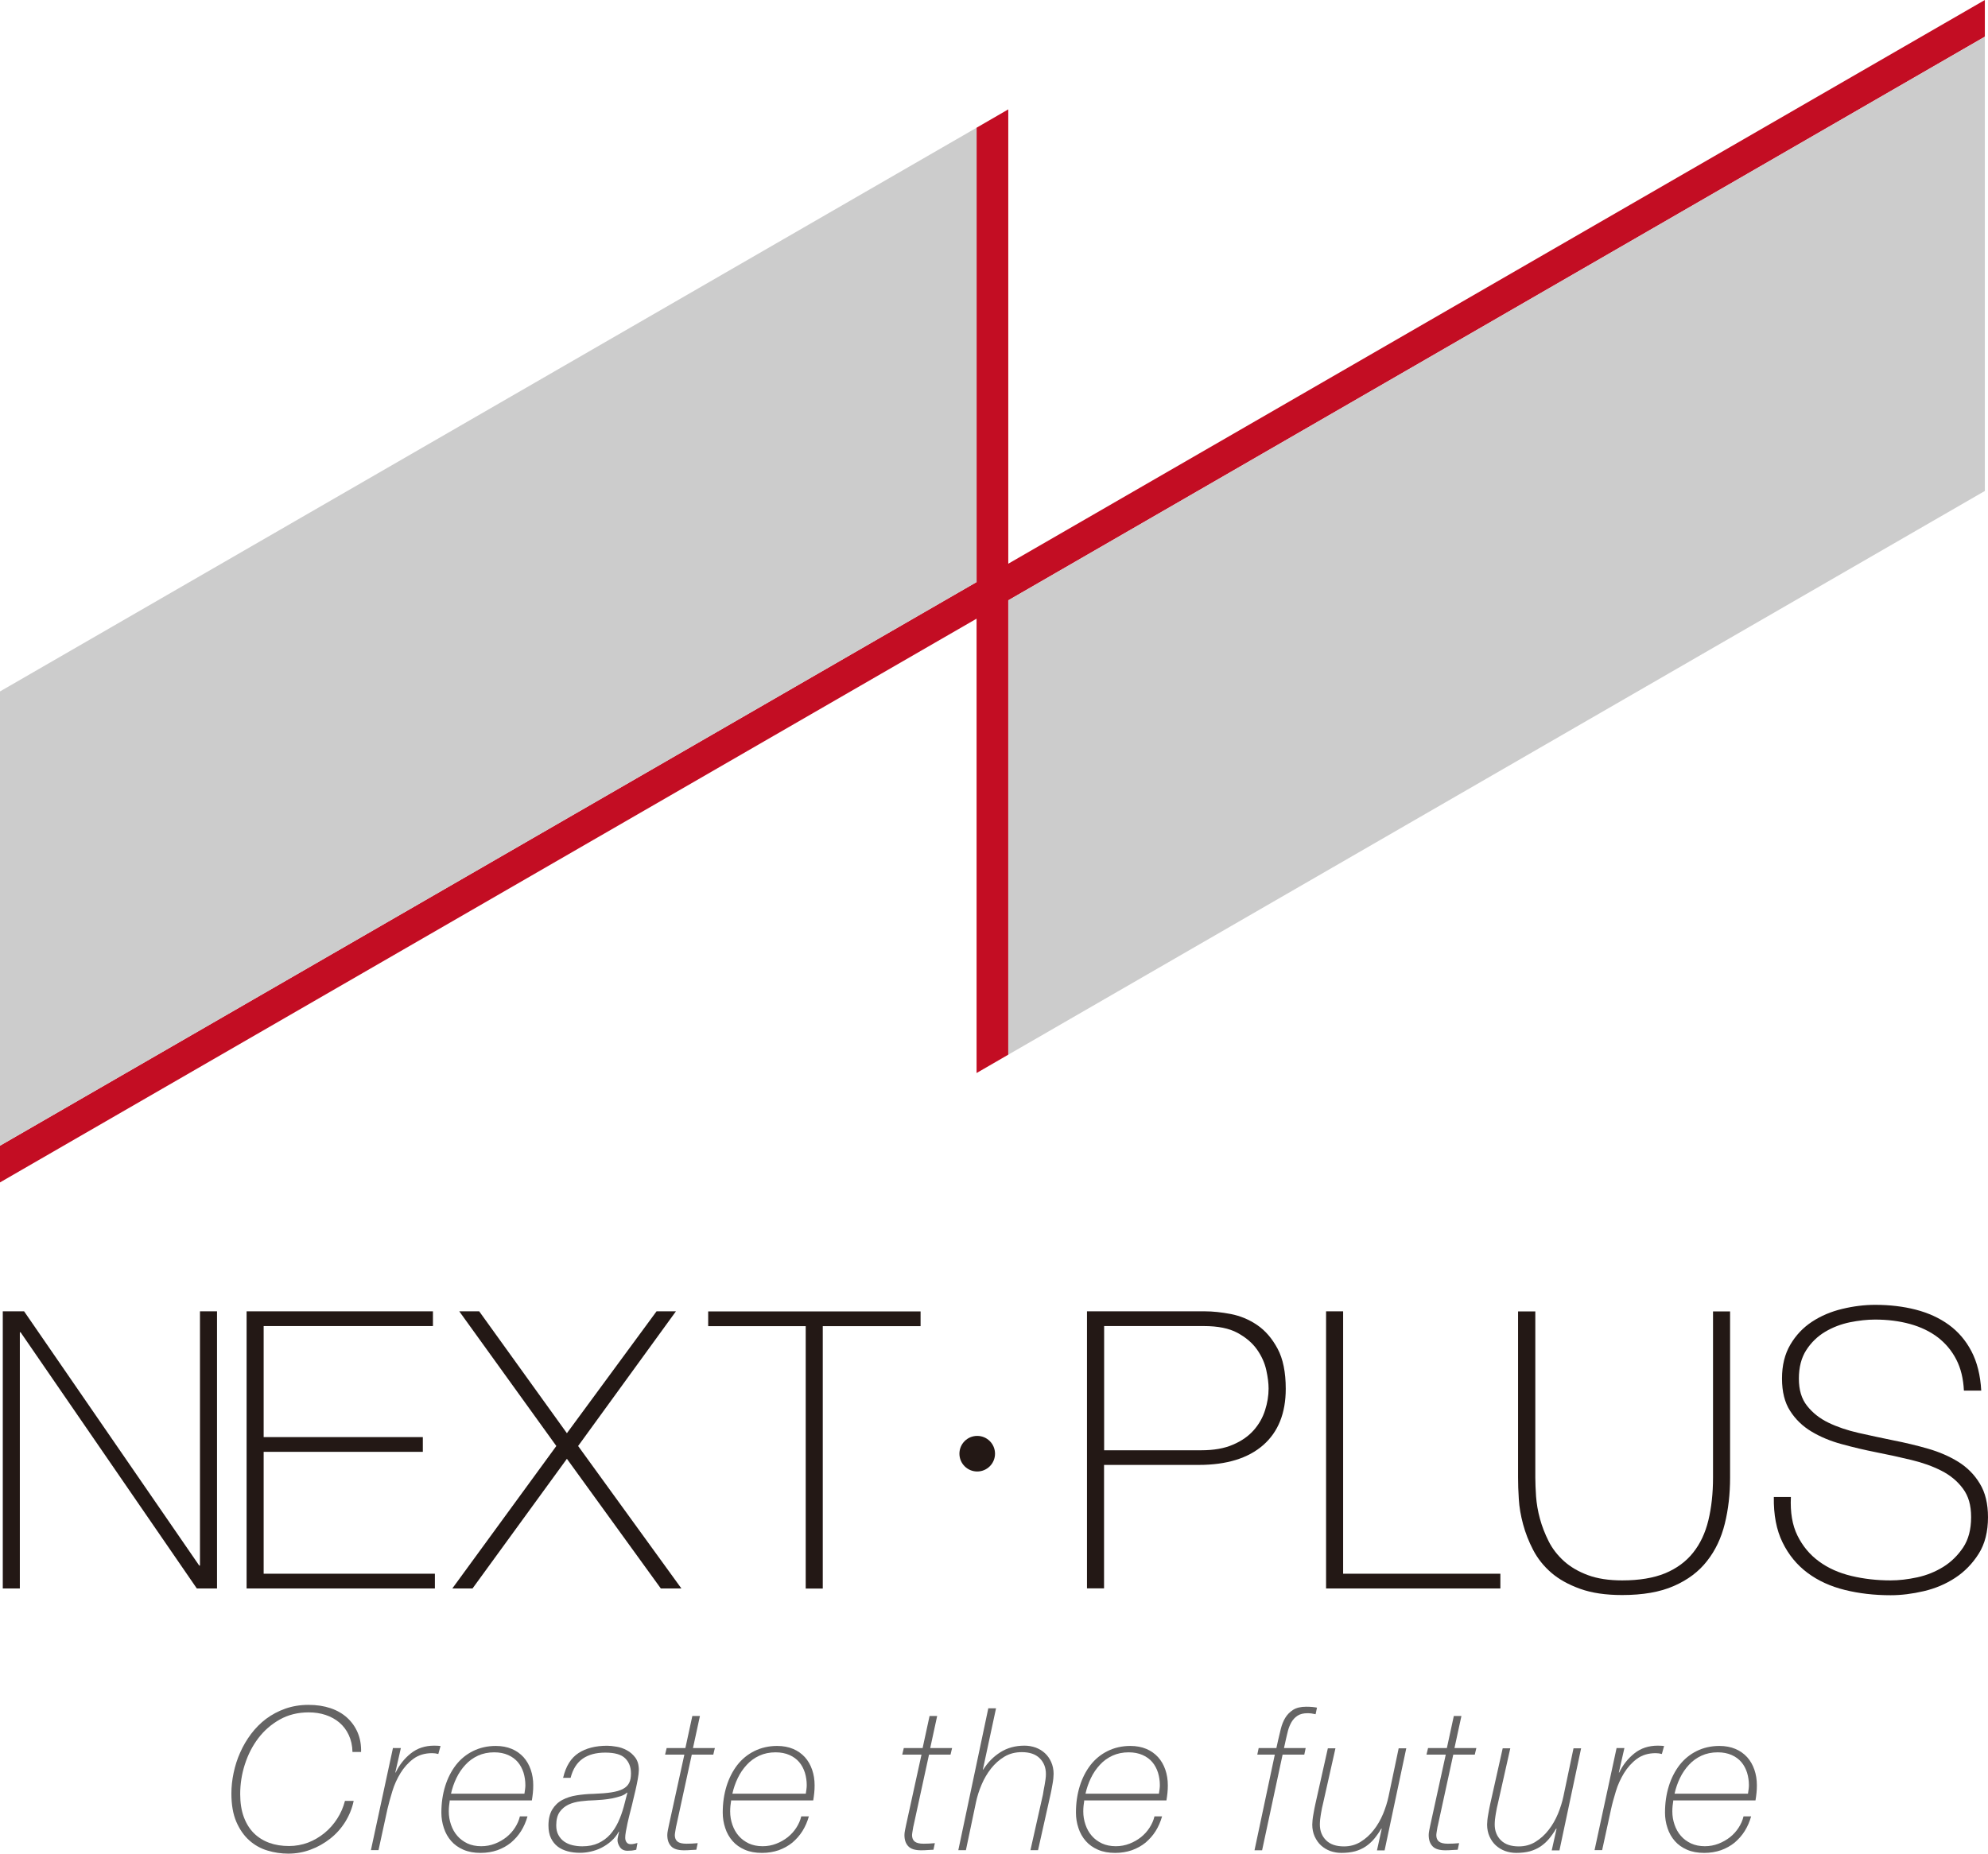
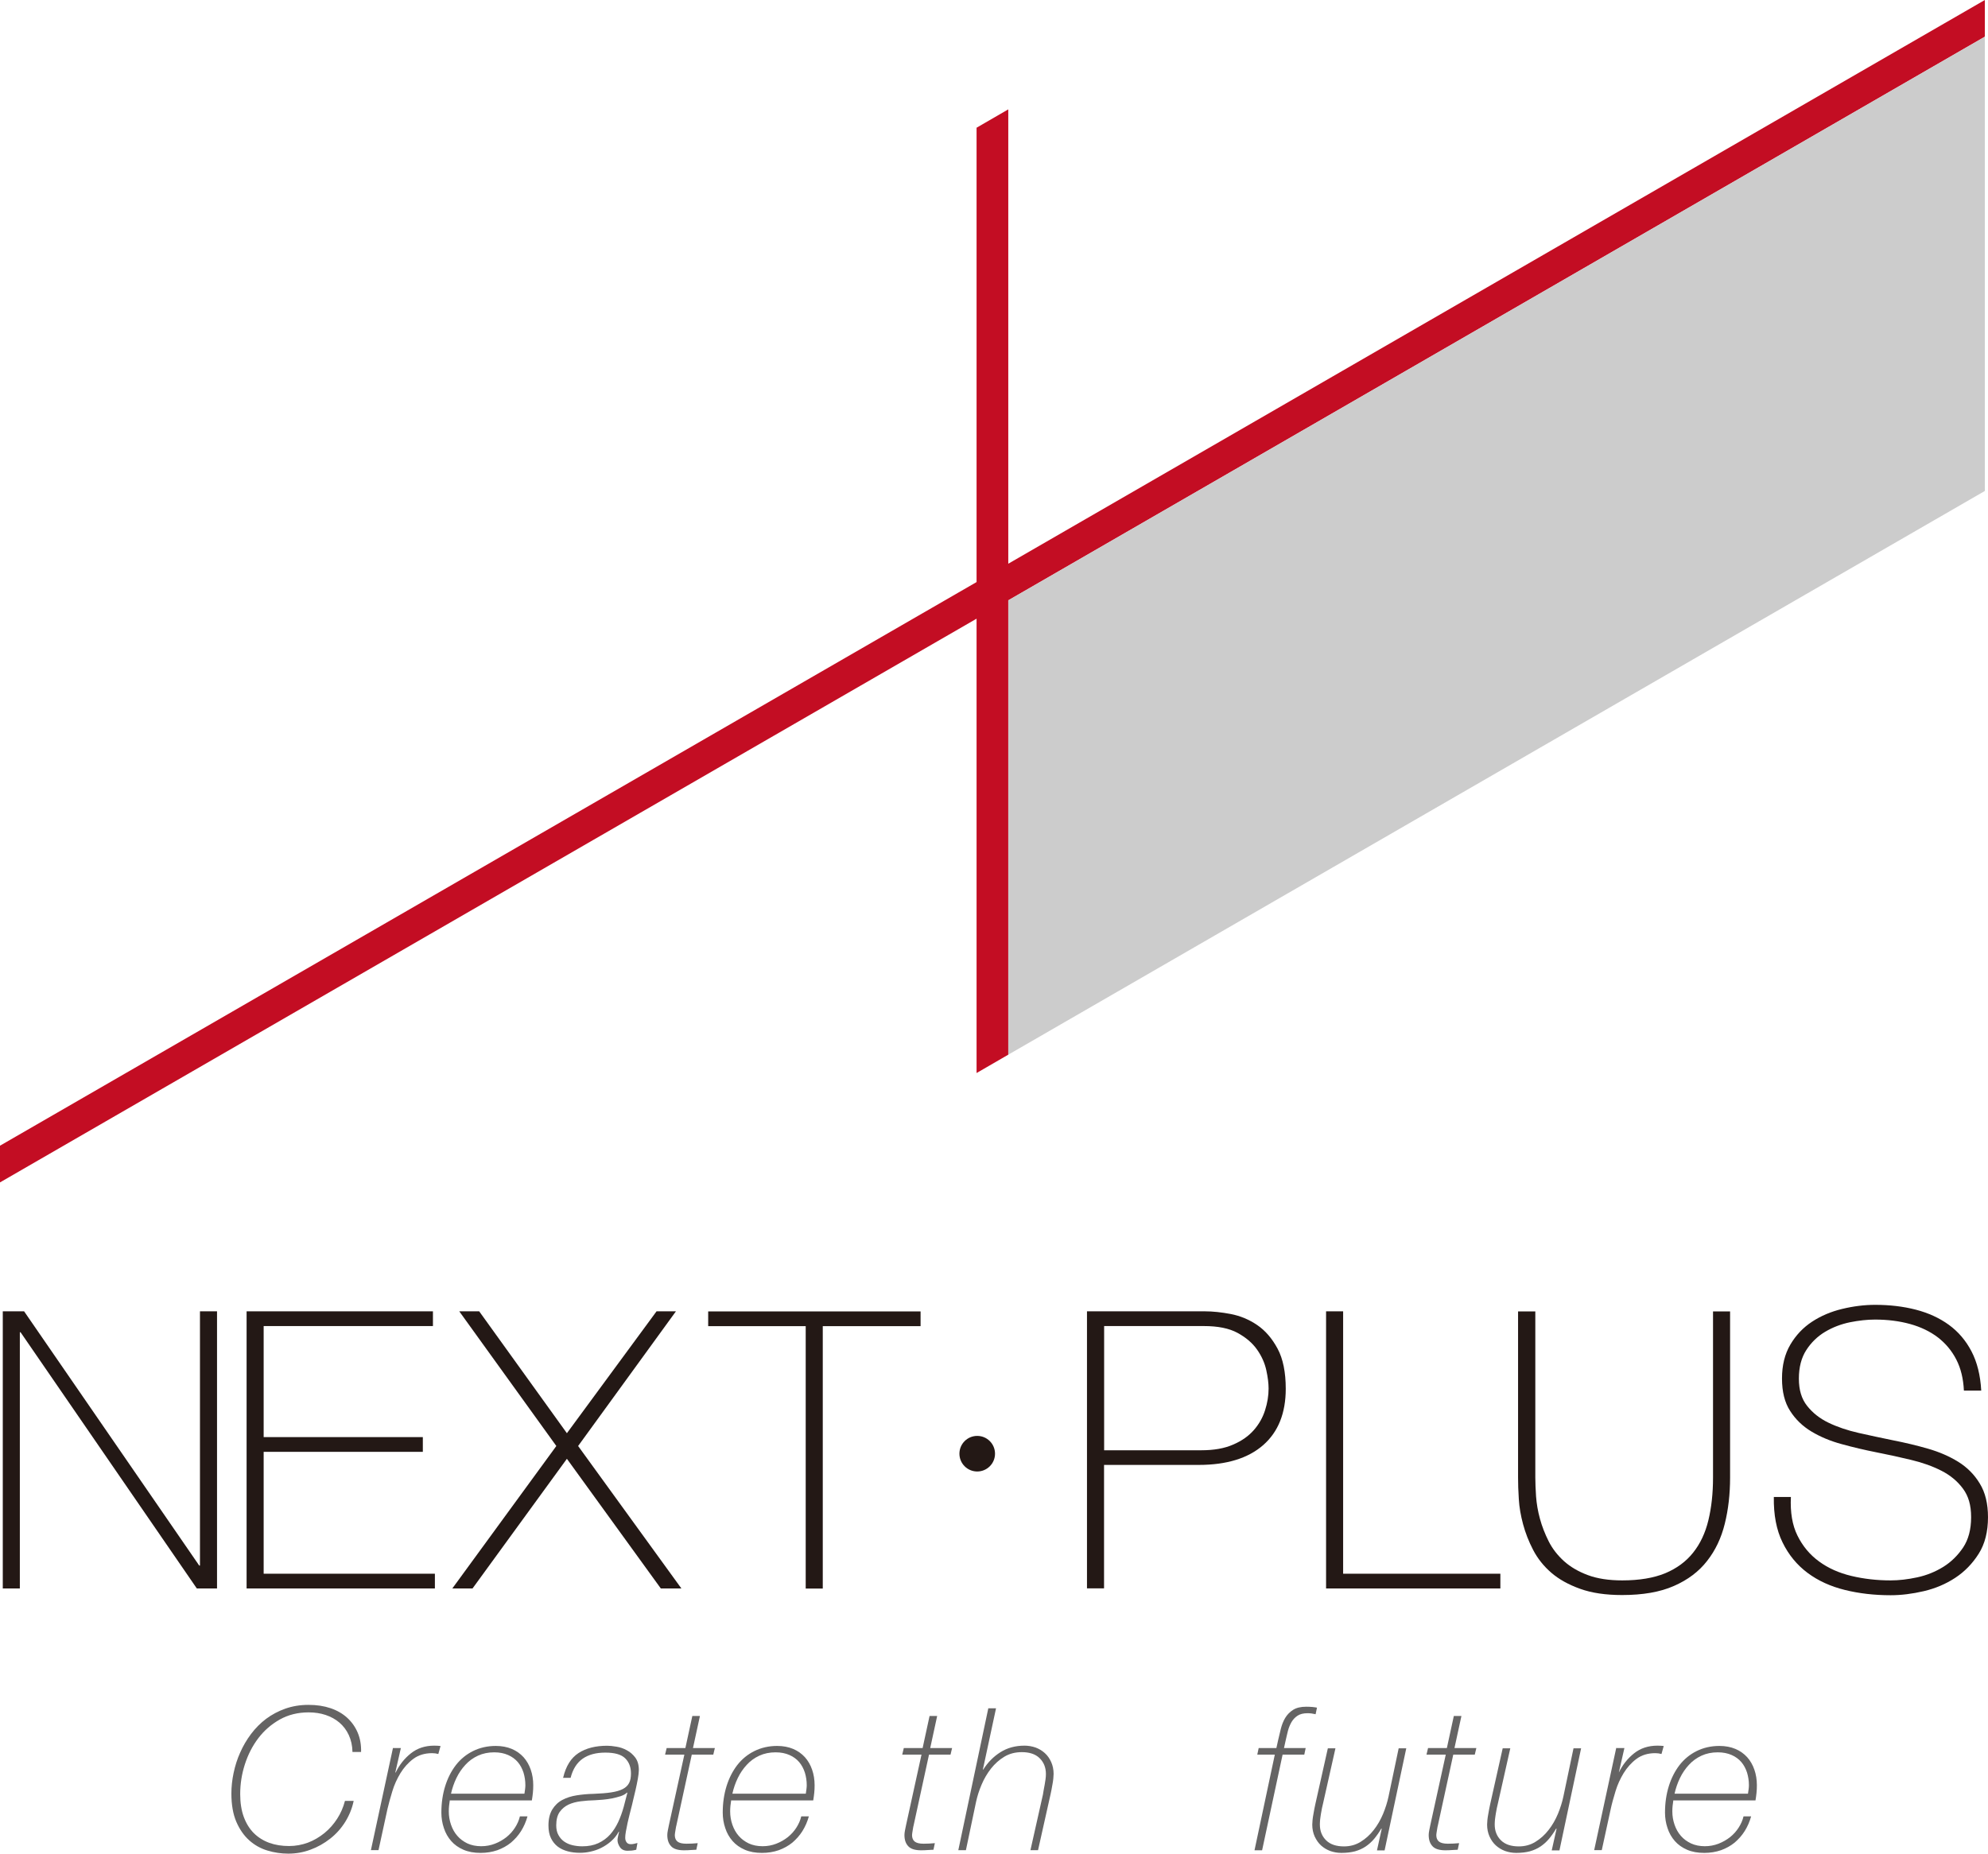
<svg xmlns="http://www.w3.org/2000/svg" id="_レイヤー_2" viewBox="0 0 214.44 200">
  <g id="_レイヤー_1-2">
    <polygon points="108.76 64.77 214.1 3.96 214.1 0 108.76 60.82 108.76 11.8 105.34 13.78 105.34 62.8 0 123.61 0 127.57 105.34 66.75 105.34 115.77 108.76 113.79 108.76 64.77" fill="#c30d23" stroke-width="0" />
-     <polygon points="0 123.61 105.34 62.8 105.34 13.78 0 74.6 0 123.61" fill="#ccc" stroke-width="0" />
    <polygon points="108.76 113.79 214.1 52.97 214.1 3.96 108.76 64.77 108.76 113.79" fill="#ccc" stroke-width="0" />
    <path d="M.3,141.48h2.3l18.89,27.43h.08v-27.43h1.84v29.9h-2.18l-19.01-27.64h-.08v27.64H.3v-29.9Z" fill="#231815" stroke-width="0" />
    <path d="M26.6,141.48h20.1v1.59h-18.26v11.98h17.17v1.59h-17.17v13.15h18.47v1.59h-20.31v-29.9Z" fill="#231815" stroke-width="0" />
    <path d="M49.55,141.48h2.14l9.46,13.15,9.67-13.15h2.09l-10.55,14.53,11.14,15.37h-2.22l-10.13-13.99-10.18,13.99h-2.18l11.22-15.37-10.47-14.53Z" fill="#231815" stroke-width="0" />
    <path d="M76.39,143.08v-1.59h22.91v1.59h-10.55v28.31h-1.84v-28.31h-10.51Z" fill="#231815" stroke-width="0" />
    <path d="M117.25,141.48h12.73c.84,0,1.77.1,2.78.29,1.02.2,1.97.59,2.85,1.19.88.6,1.61,1.45,2.2,2.55.59,1.1.88,2.55.88,4.33,0,2.62-.81,4.65-2.43,6.07-1.62,1.42-3.94,2.14-6.95,2.14h-10.22v13.32h-1.84v-29.9ZM119.09,156.47h10.51c1.34,0,2.48-.2,3.41-.61.94-.4,1.68-.93,2.24-1.57.56-.64.96-1.35,1.21-2.14.25-.78.38-1.56.38-2.34,0-.56-.08-1.22-.25-1.99-.17-.77-.5-1.51-1-2.22-.5-.71-1.21-1.31-2.11-1.8-.91-.49-2.11-.73-3.62-.73h-10.76v13.4Z" fill="#231815" stroke-width="0" />
    <path d="M143.04,141.48h1.84v28.31h16.96v1.59h-18.8v-29.9Z" fill="#231815" stroke-width="0" />
    <path d="M165.61,141.48v17.92c0,.59.03,1.27.08,2.05.06.78.19,1.58.42,2.41.22.82.54,1.63.94,2.43.4.8.96,1.51,1.65,2.14.7.63,1.56,1.13,2.58,1.51,1.02.38,2.25.57,3.71.57,1.84,0,3.38-.26,4.63-.77,1.24-.52,2.25-1.26,3.01-2.22.77-.96,1.32-2.13,1.65-3.5.33-1.37.5-2.9.5-4.61v-17.92h1.84v17.92c0,1.79-.19,3.45-.57,4.98-.38,1.54-1.01,2.88-1.91,4.02-.89,1.15-2.09,2.05-3.58,2.7-1.49.66-3.36.98-5.59.98-1.76,0-3.27-.22-4.52-.67-1.26-.45-2.3-1.03-3.12-1.74-.82-.71-1.47-1.53-1.95-2.45-.48-.92-.84-1.85-1.09-2.78s-.41-1.84-.46-2.72c-.06-.88-.08-1.65-.08-2.32v-17.92h1.84Z" fill="#231815" stroke-width="0" />
    <path d="M211.84,150.03c-.06-1.28-.33-2.4-.82-3.35-.49-.95-1.15-1.74-1.99-2.39-.84-.64-1.84-1.12-2.99-1.44-1.16-.32-2.42-.48-3.79-.48-.84,0-1.74.1-2.7.29-.96.2-1.86.54-2.68,1.03-.82.49-1.5,1.15-2.03,1.97-.53.82-.8,1.85-.8,3.08s.29,2.18.88,2.93c.59.75,1.35,1.36,2.3,1.82.95.46,2.04.83,3.27,1.11,1.23.28,2.47.54,3.73.8,1.28.25,2.53.55,3.75.9,1.21.35,2.3.82,3.27,1.42.96.6,1.74,1.38,2.32,2.35.59.96.88,2.17.88,3.62,0,1.56-.33,2.88-1,3.94-.67,1.06-1.51,1.93-2.53,2.6-1.02.67-2.15,1.15-3.39,1.44-1.24.29-2.44.44-3.58.44-1.76,0-3.41-.19-4.94-.57-1.54-.38-2.88-.99-4.02-1.84-1.14-.85-2.05-1.95-2.7-3.29-.66-1.34-.97-2.97-.94-4.9h1.84c-.08,1.65.15,3.04.71,4.17.56,1.13,1.33,2.06,2.32,2.78.99.73,2.16,1.25,3.5,1.57,1.34.32,2.75.48,4.23.48.89,0,1.85-.11,2.87-.33,1.02-.22,1.95-.6,2.81-1.13.85-.53,1.56-1.23,2.14-2.09.57-.86.86-1.95.86-3.27s-.29-2.28-.88-3.08-1.36-1.44-2.32-1.93c-.96-.49-2.05-.88-3.27-1.17-1.21-.29-2.46-.57-3.75-.82-1.26-.25-2.5-.54-3.73-.88-1.23-.33-2.32-.79-3.27-1.36-.95-.57-1.72-1.31-2.3-2.22-.59-.91-.88-2.07-.88-3.5s.3-2.64.9-3.66c.6-1.02,1.38-1.84,2.34-2.47.96-.63,2.04-1.09,3.25-1.38,1.2-.29,2.39-.44,3.56-.44,1.56,0,3.02.17,4.38.52,1.35.35,2.54.89,3.56,1.63,1.02.74,1.84,1.7,2.45,2.87.61,1.17.96,2.58,1.05,4.23h-1.84Z" fill="#231815" stroke-width="0" />
    <path d="M107.33,156.84c0,1.06-.86,1.92-1.92,1.92s-1.92-.86-1.92-1.92.86-1.92,1.92-1.92,1.92.86,1.92,1.92Z" fill="#231815" stroke-width="0" />
    <path d="M38.02,189.03c-.01-.69-.15-1.3-.4-1.84-.25-.54-.59-.98-1.01-1.34-.42-.36-.92-.63-1.48-.82-.57-.19-1.18-.28-1.84-.28-1.16,0-2.2.26-3.11.77-.92.52-1.69,1.19-2.32,2.02-.63.83-1.11,1.77-1.45,2.83-.34,1.06-.5,2.12-.5,3.2,0,.94.13,1.77.39,2.47.26.7.62,1.28,1.09,1.75.47.46,1.03.81,1.67,1.04.64.23,1.35.34,2.12.34.72,0,1.4-.13,2.05-.37.65-.25,1.24-.6,1.78-1.04.54-.44.99-.96,1.37-1.55.38-.59.65-1.22.83-1.91h.94c-.17.82-.48,1.57-.92,2.28-.44.7-.98,1.3-1.62,1.8-.64.5-1.34.9-2.11,1.18-.77.29-1.57.43-2.4.43-.76,0-1.51-.11-2.24-.33-.74-.22-1.4-.59-1.97-1.1-.58-.52-1.04-1.18-1.4-2.01-.35-.82-.53-1.84-.53-3.04,0-.73.08-1.47.24-2.23.16-.76.39-1.49.71-2.2.31-.71.7-1.37,1.17-2,.47-.62,1.01-1.17,1.62-1.63.62-.46,1.31-.83,2.07-1.1.77-.27,1.6-.41,2.5-.41s1.68.12,2.39.36c.71.24,1.31.59,1.8,1.04.49.45.87.99,1.13,1.61.26.62.38,1.31.36,2.07h-.94Z" fill="#656464" stroke-width="0" />
    <path d="M42.42,188.6h.82l-.6,2.64h.04c.4-.83.95-1.52,1.64-2.07.69-.55,1.53-.83,2.52-.83.11,0,.23,0,.34.01.11,0,.23.02.34.03l-.24.86c-.21-.06-.44-.09-.67-.09-.8,0-1.48.21-2.03.62-.55.41-1.01.93-1.38,1.53-.37.61-.67,1.26-.88,1.96-.21.7-.39,1.33-.52,1.89l-.97,4.46h-.82l2.38-11.03Z" fill="#656464" stroke-width="0" />
    <path d="M48.52,194.23c-.03.2-.05.4-.08.6-.02.2-.03.4-.03.6,0,.5.08.98.24,1.44.16.46.38.86.68,1.2.29.34.66.61,1.09.82.44.2.93.3,1.49.3.52,0,1.01-.09,1.47-.27.47-.18.88-.42,1.25-.71.36-.29.67-.63.92-1.02s.43-.79.53-1.22h.82c-.16.57-.39,1.1-.69,1.58-.3.48-.67.89-1.09,1.25-.43.35-.92.62-1.47.82-.55.19-1.16.29-1.81.29-.7,0-1.32-.11-1.85-.34-.53-.23-.97-.54-1.32-.94-.35-.4-.62-.87-.79-1.4-.18-.53-.27-1.09-.27-1.67,0-1.03.14-1.98.41-2.85.27-.87.66-1.63,1.16-2.28.5-.64,1.12-1.15,1.85-1.51s1.55-.55,2.45-.55c.64,0,1.22.11,1.72.32.5.21.92.51,1.27.89.34.38.6.83.78,1.35.18.52.27,1.08.27,1.68,0,.29-.01.56-.04.83-.03.26-.06.53-.11.81h-8.82ZM56.57,193.52c.03-.19.05-.35.07-.49.02-.14.03-.29.03-.43,0-.47-.07-.92-.2-1.35-.14-.43-.34-.81-.61-1.13-.27-.32-.62-.58-1.05-.77s-.93-.29-1.5-.29c-.64,0-1.23.12-1.75.36-.52.24-.98.57-1.36.99-.39.42-.71.89-.97,1.43-.26.54-.45,1.1-.58,1.68h7.92Z" fill="#656464" stroke-width="0" />
    <path d="M60.75,191.78c.29-1.23.84-2.11,1.65-2.64.82-.53,1.85-.79,3.09-.79.27,0,.6.03,1,.1.39.06.77.19,1.13.39.36.19.66.46.91.79.25.34.38.78.38,1.34,0,.24-.04.56-.11.96-.07.39-.15.78-.24,1.17-.09.39-.17.74-.25,1.05-.08.32-.13.52-.14.6-.07.29-.15.6-.24.94-.09.34-.16.68-.24,1.01-.07.33-.13.63-.18.91-.05.28-.07.5-.07.66,0,.2.05.37.15.5.1.14.25.2.45.2.11,0,.24-.01.36-.04.13-.03.25-.06.36-.09l-.13.73c-.16.04-.32.07-.48.09-.16.01-.32.02-.46.02-.37,0-.64-.13-.82-.39-.17-.26-.26-.51-.26-.75,0-.11.02-.26.06-.44.04-.18.08-.34.11-.48h-.04c-.21.4-.49.74-.82,1.03-.33.29-.68.52-1.05.71-.37.19-.76.32-1.16.41-.4.09-.78.13-1.14.13-.47,0-.92-.05-1.33-.16-.41-.11-.78-.28-1.08-.51-.31-.24-.55-.54-.73-.91-.18-.37-.27-.83-.27-1.37,0-.7.14-1.27.41-1.72.27-.44.63-.79,1.08-1.03.45-.24.97-.41,1.55-.5.58-.09,1.18-.15,1.81-.16.77-.03,1.42-.08,1.93-.16.52-.08.93-.2,1.24-.36.31-.16.54-.38.68-.65.14-.27.2-.62.2-1.03,0-.69-.21-1.23-.63-1.64-.42-.41-1.13-.61-2.14-.61s-1.8.22-2.43.65c-.63.44-1.07,1.13-1.31,2.07h-.84ZM67.66,193.41h-.04c-.16.16-.38.28-.67.38-.29.09-.59.17-.92.24-.33.06-.66.11-1,.14-.34.03-.62.05-.85.06-.52.01-1.02.05-1.52.11-.5.06-.95.18-1.34.36-.39.19-.71.45-.96.81-.24.35-.36.83-.36,1.43,0,.42.08.77.24,1.05.16.29.36.52.62.7.26.18.55.31.89.39.34.08.69.12,1.06.12.66,0,1.23-.11,1.73-.34.49-.23.92-.54,1.27-.93.35-.39.64-.85.88-1.36.24-.52.43-1.06.59-1.63l.39-1.5Z" fill="#656464" stroke-width="0" />
    <path d="M71.89,188.6h2.04l.75-3.46h.82l-.75,3.46h2.36l-.17.71h-2.32l-1.67,7.68s-.03.09-.04.18c-.01.09-.03.19-.05.3-.02.11-.04.21-.05.31-.01.1-.02.17-.02.21,0,.31.1.55.29.7.19.15.51.23.96.23.4,0,.81-.02,1.22-.06l-.15.71c-.14,0-.34.01-.58.03-.24.02-.49.03-.75.03-.64,0-1.11-.14-1.38-.43-.28-.29-.42-.69-.42-1.22,0-.14.02-.31.06-.51.04-.2.08-.38.11-.54l1.67-7.62h-2.08l.17-.71Z" fill="#656464" stroke-width="0" />
    <path d="M78.87,194.23c-.03.2-.05.4-.08.6-.02.2-.03.4-.03.6,0,.5.08.98.24,1.44.16.46.38.86.68,1.2.29.34.66.61,1.09.82.44.2.93.3,1.49.3.52,0,1.01-.09,1.47-.27.47-.18.88-.42,1.25-.71.36-.29.67-.63.92-1.02s.43-.79.53-1.22h.82c-.16.57-.39,1.1-.69,1.58-.3.48-.67.89-1.09,1.25-.43.35-.92.62-1.47.82-.55.19-1.16.29-1.81.29-.7,0-1.32-.11-1.85-.34-.53-.23-.97-.54-1.32-.94-.35-.4-.62-.87-.79-1.4-.18-.53-.27-1.09-.27-1.67,0-1.03.14-1.98.41-2.85.27-.87.66-1.63,1.16-2.28.5-.64,1.12-1.15,1.85-1.51s1.55-.55,2.45-.55c.64,0,1.22.11,1.72.32.5.21.92.51,1.27.89.34.38.6.83.78,1.35.18.52.27,1.08.27,1.68,0,.29-.01.56-.04.83-.03.26-.06.53-.11.81h-8.82ZM86.92,193.52c.03-.19.05-.35.07-.49.02-.14.03-.29.03-.43,0-.47-.07-.92-.2-1.35-.14-.43-.34-.81-.61-1.13-.27-.32-.62-.58-1.05-.77-.43-.19-.93-.29-1.5-.29-.64,0-1.23.12-1.75.36-.52.24-.98.57-1.36.99-.39.42-.71.89-.97,1.43-.26.54-.45,1.1-.58,1.68h7.92Z" fill="#656464" stroke-width="0" />
    <path d="M97.48,188.6h2.04l.75-3.46h.82l-.75,3.46h2.36l-.17.71h-2.32l-1.67,7.68s-.03.09-.04.18c-.01.09-.03.19-.05.3-.02.11-.04.21-.05.31-.01.1-.02.17-.02.21,0,.31.1.55.29.7.19.15.51.23.95.23.4,0,.81-.02,1.22-.06l-.15.71c-.14,0-.34.01-.58.03-.24.02-.49.03-.75.03-.64,0-1.11-.14-1.38-.43-.28-.29-.42-.69-.42-1.22,0-.14.02-.31.06-.51.04-.2.08-.38.11-.54l1.67-7.62h-2.08l.17-.71Z" fill="#656464" stroke-width="0" />
    <path d="M106.62,184.31h.82l-1.42,6.61h.04c.49-.77,1.1-1.4,1.85-1.87.74-.47,1.61-.71,2.6-.71.41,0,.81.07,1.19.2.38.14.71.34,1,.6.29.26.52.59.69.97.17.38.26.81.26,1.28,0,.13-.01.29-.03.49-.02.2-.05.41-.09.62-.04.21-.07.42-.11.61-.04.19-.07.35-.1.48l-1.35,6.03h-.82l1.35-6.01c.01-.1.04-.24.07-.43.04-.19.07-.38.11-.59.04-.21.07-.42.1-.63.03-.21.04-.4.04-.56,0-.7-.23-1.27-.68-1.71-.45-.44-1.09-.65-1.92-.65-.7,0-1.33.16-1.88.49-.55.33-1.03.76-1.44,1.28-.41.52-.75,1.1-1.02,1.74-.27.64-.47,1.26-.6,1.88l-1.09,5.19h-.82l3.24-15.33Z" fill="#656464" stroke-width="0" />
-     <path d="M116.96,194.23c-.03.2-.05.4-.08.6-.02.2-.03.4-.03.6,0,.5.08.98.24,1.44.16.46.38.86.68,1.2.29.34.66.61,1.1.82.44.2.93.3,1.49.3.52,0,1-.09,1.47-.27s.88-.42,1.25-.71c.36-.29.67-.63.92-1.02s.43-.79.53-1.22h.82c-.16.57-.39,1.1-.69,1.58-.3.48-.67.89-1.09,1.25-.43.35-.92.62-1.47.82-.55.19-1.16.29-1.81.29-.7,0-1.32-.11-1.85-.34-.53-.23-.97-.54-1.32-.94-.35-.4-.62-.87-.79-1.4-.18-.53-.27-1.09-.27-1.67,0-1.03.14-1.98.41-2.85.27-.87.66-1.63,1.16-2.28.5-.64,1.12-1.15,1.85-1.51s1.55-.55,2.45-.55c.64,0,1.22.11,1.72.32.5.21.92.51,1.27.89.34.38.6.83.78,1.35.18.52.27,1.08.27,1.68,0,.29-.01.56-.04.83-.03.26-.06.53-.11.81h-8.82ZM125.01,193.52c.03-.19.05-.35.07-.49.02-.14.03-.29.03-.43,0-.47-.07-.92-.2-1.35-.14-.43-.34-.81-.61-1.13-.27-.32-.62-.58-1.05-.77-.43-.19-.93-.29-1.5-.29-.64,0-1.23.12-1.75.36-.52.24-.98.57-1.36.99-.39.42-.71.89-.97,1.43-.26.54-.45,1.1-.58,1.68h7.92Z" fill="#656464" stroke-width="0" />
    <path d="M137.68,188.6l.19-.86c.09-.39.18-.79.29-1.22.11-.43.26-.82.47-1.17.21-.35.49-.64.85-.87.36-.23.83-.34,1.42-.34.24,0,.47.01.69.03.21.02.37.05.47.07l-.15.71c-.29-.07-.57-.11-.86-.11-.46,0-.82.09-1.09.27-.27.18-.49.41-.65.69-.16.28-.29.59-.38.93-.09.34-.16.68-.24,1.01l-.19.86h2.34l-.15.71h-2.34l-2.21,10.32h-.82l2.19-10.32h-1.89l.15-.71h1.91Z" fill="#656464" stroke-width="0" />
    <path d="M149.35,199.64h-.82l.51-2.32-.04-.04c-.24.42-.5.78-.77,1.11-.27.32-.58.6-.92.83-.34.23-.73.4-1.15.52-.42.11-.91.17-1.47.17-.42,0-.81-.07-1.19-.2-.38-.14-.71-.34-1-.6-.29-.26-.51-.59-.69-.97-.17-.38-.26-.81-.26-1.28,0-.13.01-.29.03-.49.02-.2.05-.41.09-.62.04-.21.07-.42.11-.61.04-.19.07-.35.1-.48l1.35-6.03h.82l-1.35,6.01c-.03.1-.06.24-.1.43-.04.19-.07.39-.11.6-.04.21-.06.43-.09.63-.02.21-.03.39-.03.55,0,.7.23,1.27.68,1.71.45.44,1.09.65,1.92.65.66,0,1.26-.16,1.79-.49.54-.33,1.01-.75,1.42-1.28.41-.52.74-1.1,1.01-1.74.26-.64.46-1.26.59-1.88l1.09-5.19h.82l-2.34,11.03Z" fill="#656464" stroke-width="0" />
    <path d="M154.03,188.6h2.04l.75-3.46h.82l-.75,3.46h2.36l-.17.71h-2.32l-1.67,7.68s-.03.09-.04.18c-.01.09-.03.19-.05.3-.02.11-.04.21-.05.31-.01.1-.02.17-.02.21,0,.31.1.55.29.7.19.15.51.23.95.23.4,0,.81-.02,1.22-.06l-.15.71c-.14,0-.34.01-.58.03-.24.02-.49.03-.75.03-.64,0-1.11-.14-1.38-.43-.28-.29-.42-.69-.42-1.22,0-.14.02-.31.06-.51.04-.2.08-.38.11-.54l1.67-7.62h-2.08l.17-.71Z" fill="#656464" stroke-width="0" />
    <path d="M168.2,199.64h-.82l.52-2.32-.04-.04c-.24.42-.5.78-.77,1.11-.27.32-.58.6-.92.83-.34.23-.73.4-1.15.52-.42.11-.91.17-1.47.17-.42,0-.81-.07-1.19-.2-.38-.14-.71-.34-1-.6-.29-.26-.52-.59-.69-.97-.17-.38-.26-.81-.26-1.28,0-.13.01-.29.03-.49.02-.2.05-.41.09-.62.04-.21.07-.42.11-.61.04-.19.07-.35.1-.48l1.35-6.03h.82l-1.35,6.01c-.03.1-.06.24-.1.43-.04.19-.07.39-.11.6-.04.21-.06.43-.09.63-.02.21-.03.39-.03.55,0,.7.23,1.27.68,1.71.45.44,1.09.65,1.92.65.66,0,1.26-.16,1.79-.49.54-.33,1.01-.75,1.42-1.28.41-.52.74-1.1,1.01-1.74.26-.64.46-1.26.59-1.88l1.09-5.19h.82l-2.34,11.03Z" fill="#656464" stroke-width="0" />
-     <path d="M174.4,188.6h.82l-.6,2.64h.04c.4-.83.95-1.52,1.64-2.07.69-.55,1.53-.83,2.52-.83.11,0,.23,0,.34.01.11,0,.23.02.34.03l-.24.86c-.21-.06-.44-.09-.67-.09-.8,0-1.48.21-2.03.62-.55.41-1.01.93-1.38,1.53-.37.61-.67,1.26-.88,1.96-.21.7-.39,1.33-.51,1.89l-.97,4.46h-.82l2.38-11.03Z" fill="#656464" stroke-width="0" />
+     <path d="M174.4,188.6h.82l-.6,2.64c.4-.83.95-1.52,1.64-2.07.69-.55,1.53-.83,2.52-.83.11,0,.23,0,.34.01.11,0,.23.02.34.03l-.24.86c-.21-.06-.44-.09-.67-.09-.8,0-1.48.21-2.03.62-.55.41-1.01.93-1.38,1.53-.37.61-.67,1.26-.88,1.96-.21.7-.39,1.33-.51,1.89l-.97,4.46h-.82l2.38-11.03Z" fill="#656464" stroke-width="0" />
    <path d="M180.5,194.23c-.03.2-.05.4-.08.6-.02.2-.03.4-.03.6,0,.5.08.98.24,1.44.16.46.38.86.68,1.2.29.34.66.61,1.1.82.44.2.93.3,1.49.3.51,0,1-.09,1.47-.27.46-.18.88-.42,1.25-.71.36-.29.67-.63.92-1.02.25-.39.43-.79.53-1.22h.82c-.16.57-.39,1.1-.69,1.58-.3.48-.67.89-1.09,1.25-.43.35-.92.62-1.47.82-.55.19-1.16.29-1.81.29-.7,0-1.32-.11-1.85-.34-.53-.23-.97-.54-1.32-.94-.35-.4-.62-.87-.79-1.4-.18-.53-.27-1.09-.27-1.67,0-1.03.14-1.98.41-2.85.27-.87.66-1.63,1.16-2.28.5-.64,1.12-1.15,1.85-1.51s1.55-.55,2.45-.55c.64,0,1.22.11,1.72.32.5.21.92.51,1.27.89.34.38.6.83.78,1.35.18.52.27,1.08.27,1.68,0,.29-.01.56-.04.83-.03.26-.06.53-.11.81h-8.82ZM188.55,193.52c.03-.19.05-.35.07-.49.02-.14.03-.29.03-.43,0-.47-.07-.92-.2-1.35-.14-.43-.34-.81-.61-1.13-.27-.32-.62-.58-1.05-.77s-.93-.29-1.5-.29c-.64,0-1.23.12-1.75.36-.52.24-.98.57-1.36.99-.39.42-.71.89-.97,1.43-.26.54-.45,1.1-.58,1.68h7.92Z" fill="#656464" stroke-width="0" />
  </g>
</svg>